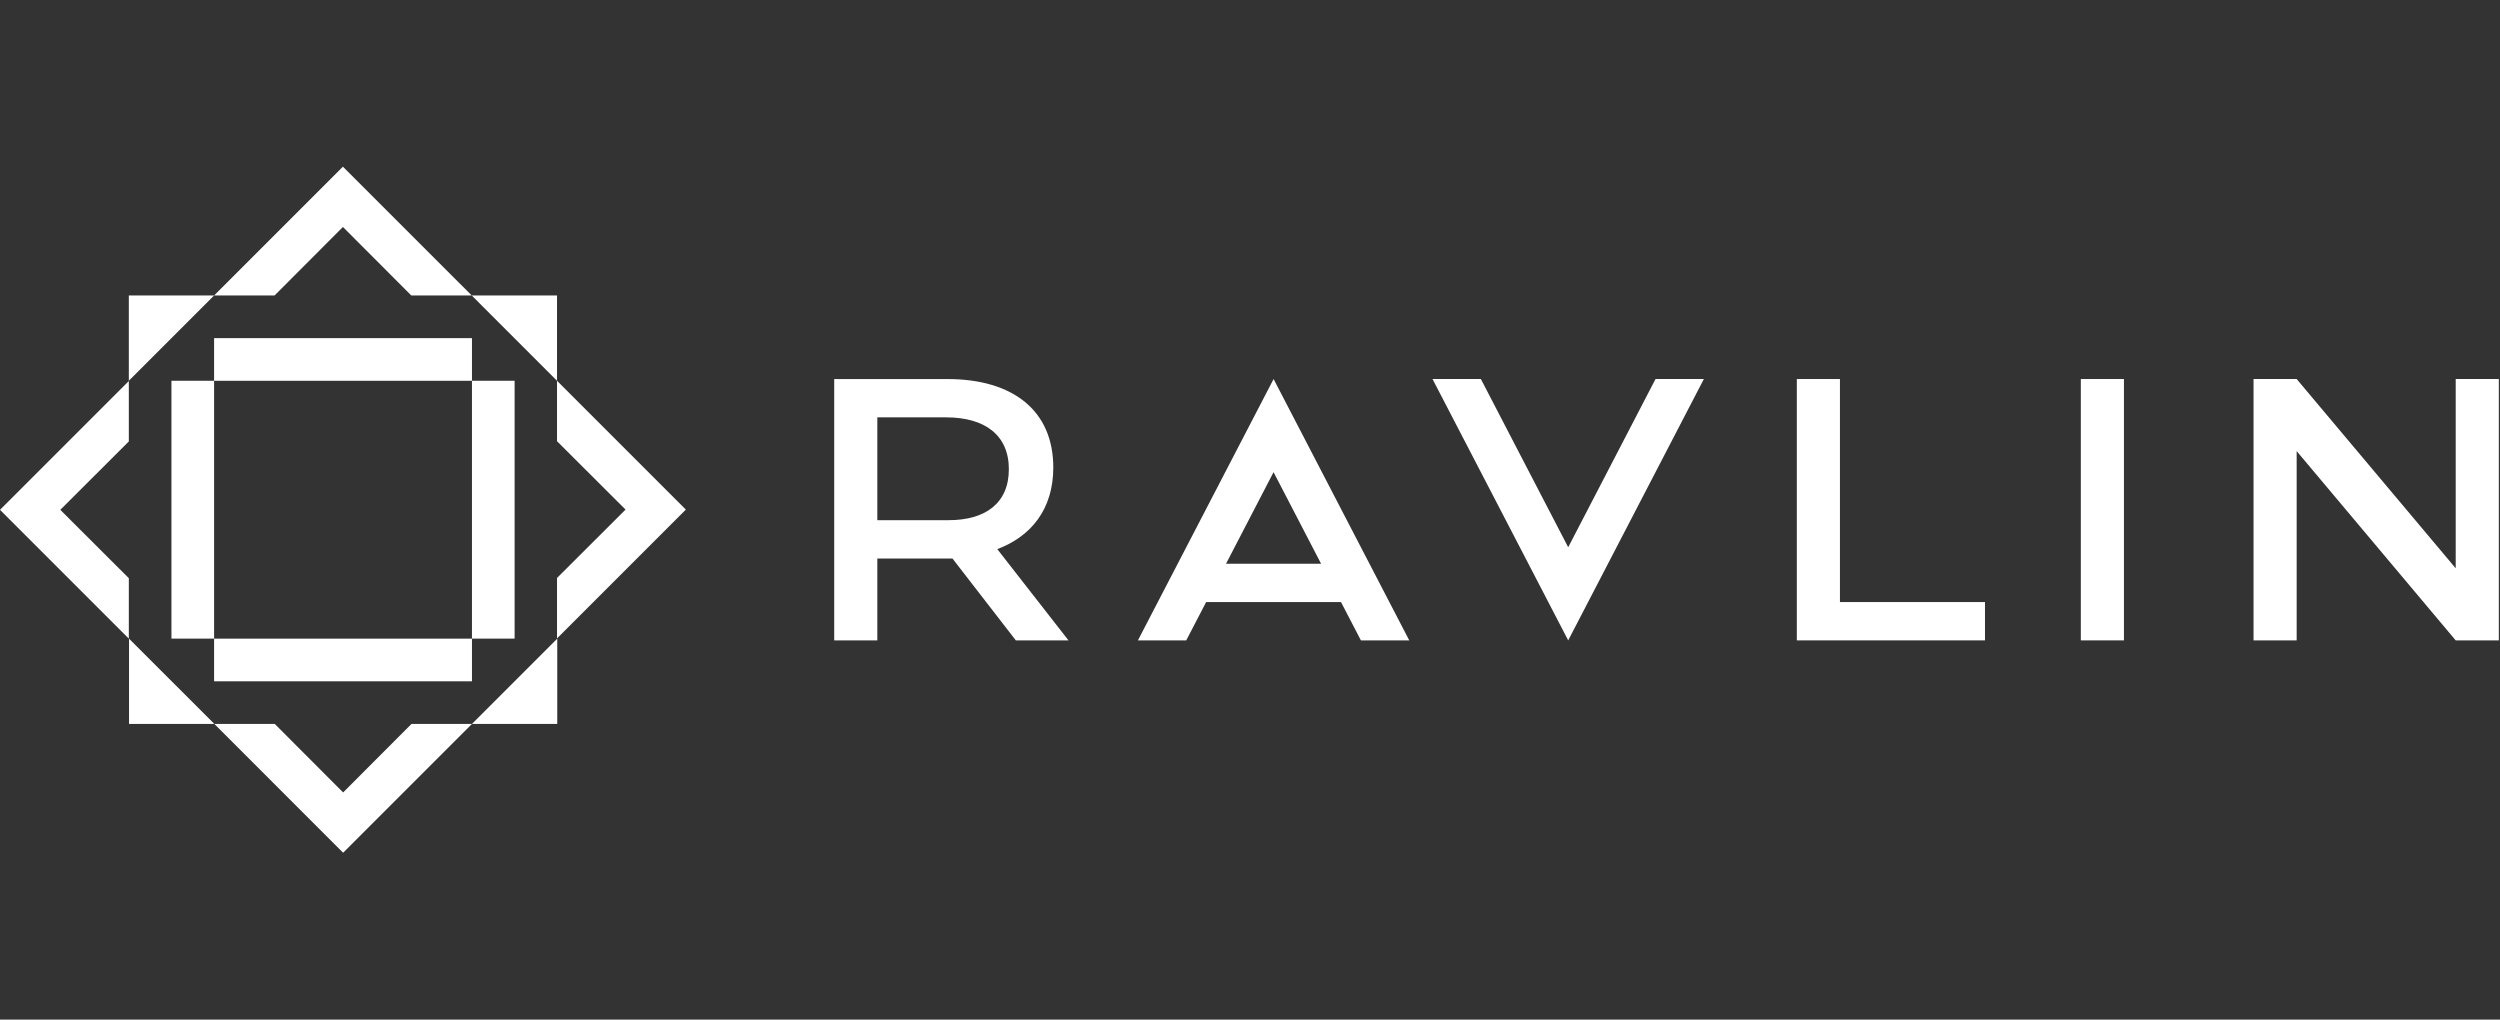
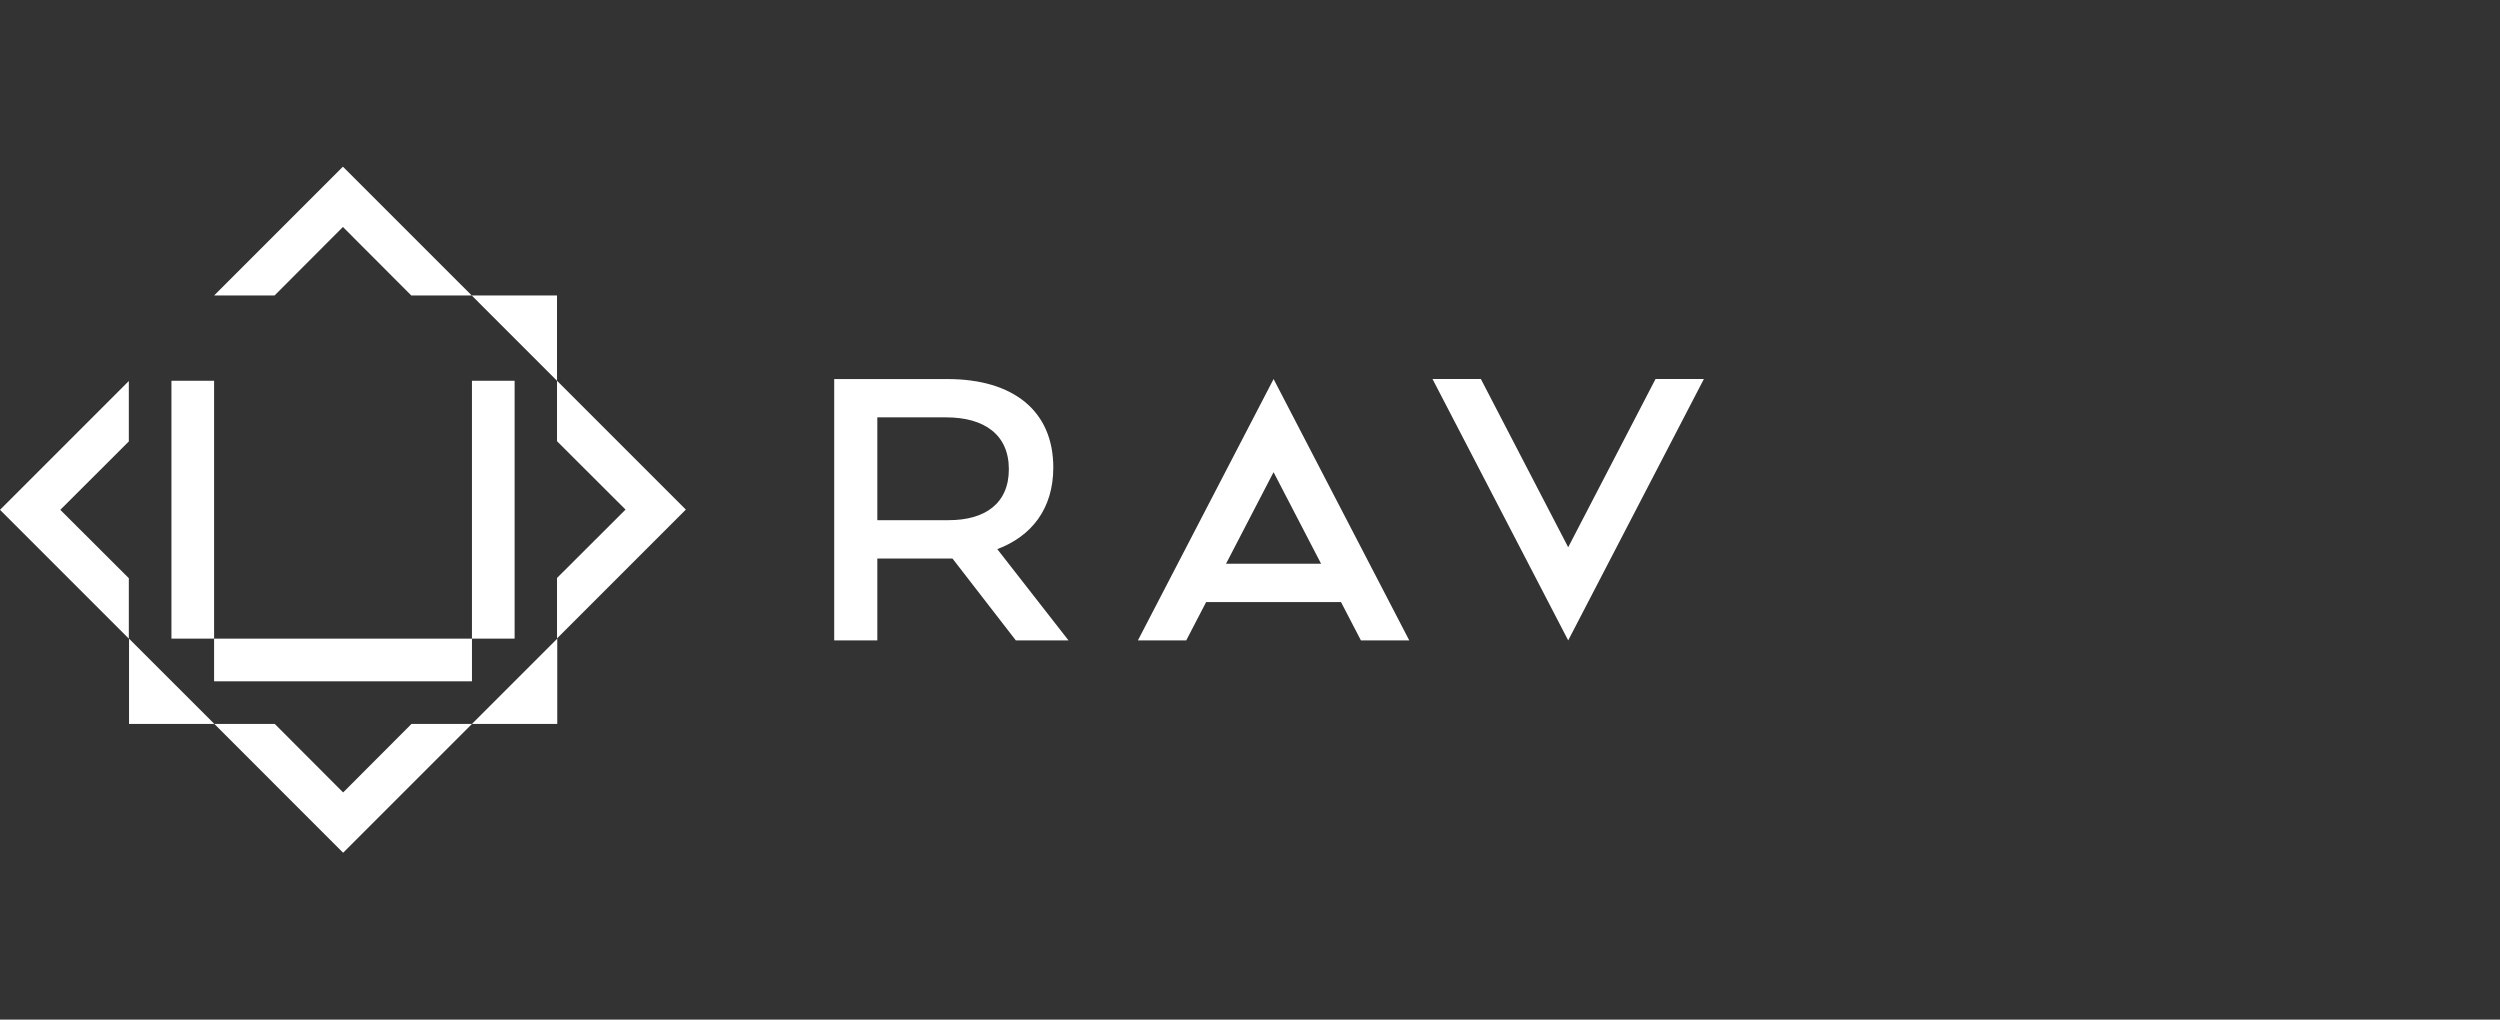
<svg xmlns="http://www.w3.org/2000/svg" width="255" height="104" viewBox="0 0 255 104" fill="none">
  <rect x="0" y="0" width="255" height="104" fill="#333333" stroke="none" />
  <path d="M107.436 47.682C107.436 41.906 103.35 38.664 96.642 38.664H85.089V65.322H89.487V56.97H97.154L103.616 65.322H108.988L101.723 56.011C105.183 54.708 107.439 51.927 107.436 47.685V47.682ZM96.773 53.057H89.487V42.571H96.507C100.417 42.571 102.903 44.348 102.903 47.859C102.903 51.37 100.458 53.057 96.773 53.057Z" fill="white" />
  <path d="M159.956 55.819L151.049 38.661H146.117L159.956 65.319L173.794 38.661H168.863L159.956 55.819Z" fill="white" />
  <path d="M116.064 65.319H120.996L123.027 61.41H136.782L138.813 65.319H143.744L129.906 38.661L116.067 65.319H116.064ZM125.055 57.5L129.903 48.161L134.75 57.5H125.055Z" fill="white" />
-   <path d="M187.674 38.661H183.276V65.319H202.468V61.41H187.674V38.661Z" fill="white" />
-   <path d="M216.642 38.661H212.244V65.319H216.642V38.661Z" fill="white" />
-   <path d="M250.482 38.661V57.967L234.259 38.661H229.861V65.319H234.259V46.013L250.482 65.319H254.88V38.661H250.482Z" fill="white" />
  <path d="M52.49 38.838H48.139V65.139H52.49V38.838Z" fill="white" />
  <path d="M13.14 65.142V58.977L6.151 52.002L13.14 45.027V38.862L0 52.002L13.14 65.142Z" fill="white" />
  <path d="M63.805 51.978L56.816 58.953V65.118L69.956 51.978L56.816 38.838V45.004L63.805 51.978Z" fill="white" />
  <path d="M21.838 38.838H17.488V65.139H21.838V38.838Z" fill="white" />
  <path d="M34.978 23.151L41.953 30.14H48.119L34.978 17L21.838 30.14H28.004L34.978 23.151Z" fill="white" />
-   <path d="M48.14 34.49H21.838V38.841H48.14V34.49Z" fill="white" />
  <path d="M34.999 80.829L28.025 73.84H21.862L34.999 86.98L48.14 73.84H41.974L34.999 80.829Z" fill="white" />
  <path d="M48.14 65.142H21.838V69.493H48.14V65.142Z" fill="white" />
-   <path d="M13.14 30.14V38.838L21.838 30.14H13.14Z" fill="white" />
  <path d="M56.816 30.14H48.119L56.816 38.838V30.14Z" fill="white" />
  <path d="M13.161 73.84H21.862L13.161 65.142V73.84Z" fill="white" />
  <path d="M56.84 73.84V65.142L48.139 73.84H56.84Z" fill="white" />
</svg>